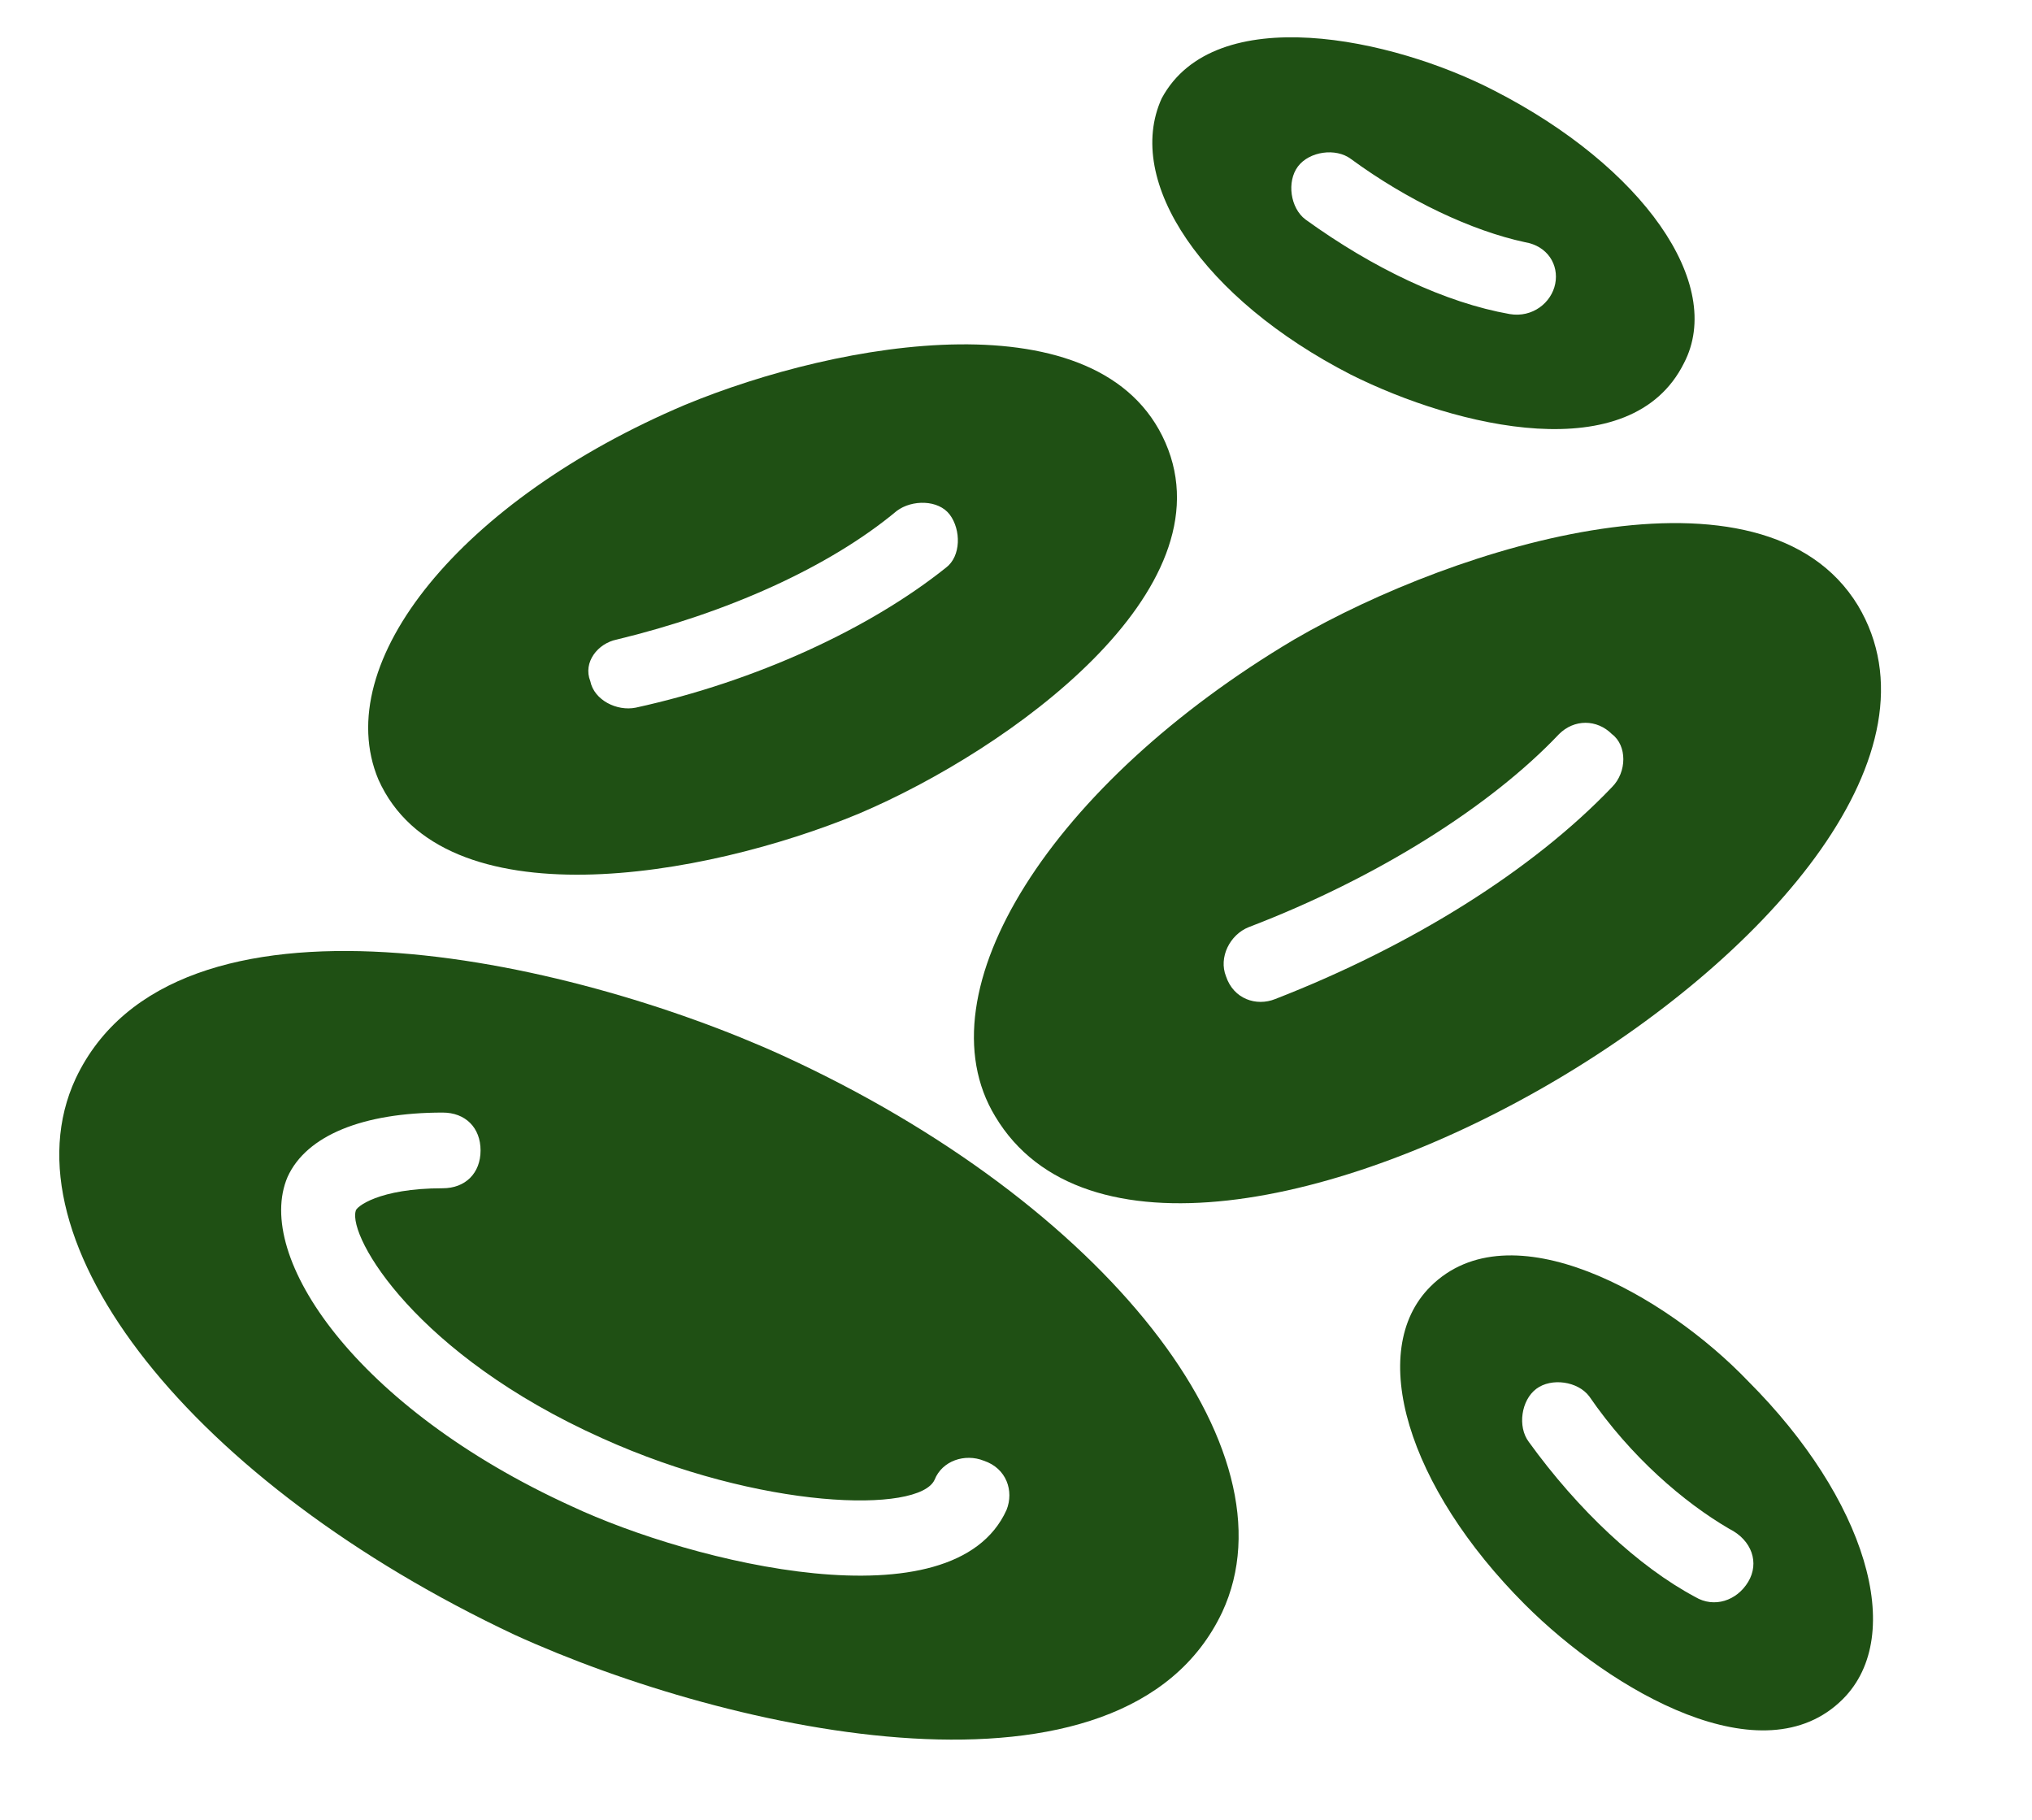
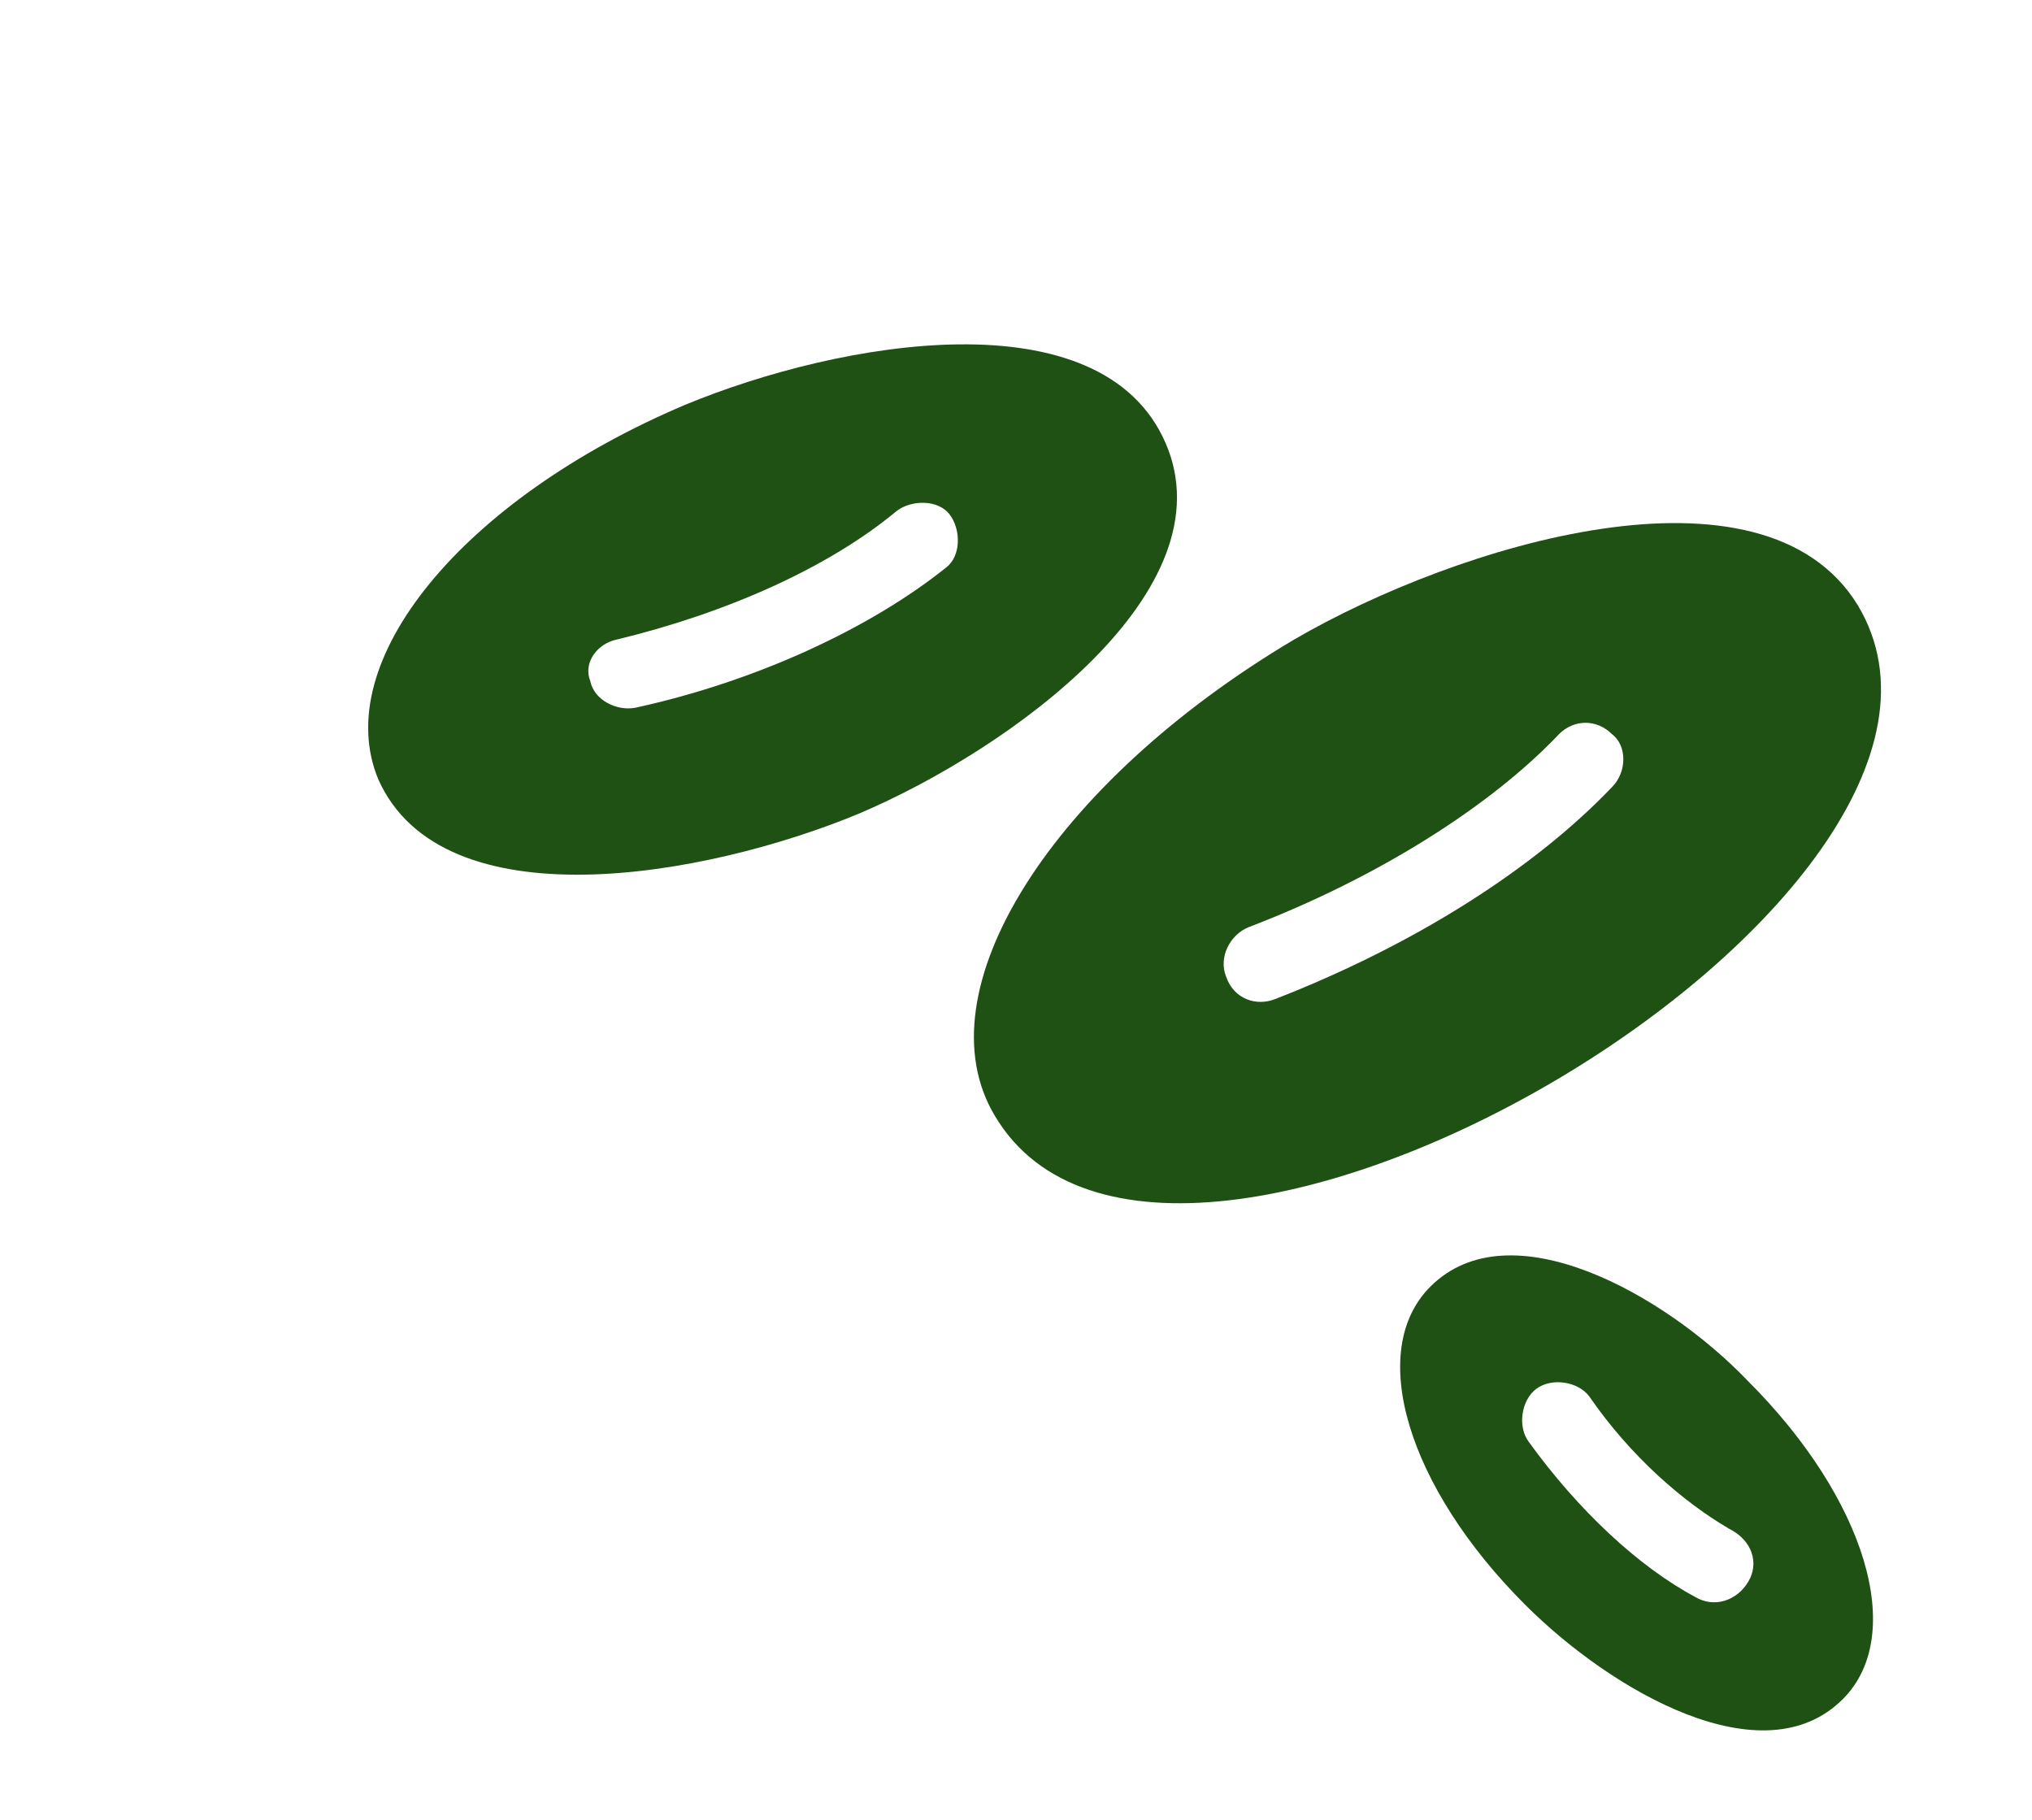
<svg xmlns="http://www.w3.org/2000/svg" fill="#1f5014" height="48.1" preserveAspectRatio="xMidYMid meet" version="1" viewBox="-0.6 1.5 53.7 48.1" width="53.7" zoomAndPan="magnify">
  <g>
    <g id="change1_1">
-       <path d="M35.1,11.4c2.8,1.4,7.4,2.5,8.8-0.3c1.1-2.1-1.1-5.2-5-7.2c-2.7-1.4-7.4-2.4-8.8,0.2C29.1,6.3,31.2,9.4,35.1,11.4z M33.7,5.9c0.3-0.4,1-0.5,1.4-0.2c1.5,1.1,3.2,1.9,4.6,2.2C40.3,8,40.6,8.5,40.5,9c-0.1,0.5-0.6,0.9-1.2,0.8 c-1.7-0.3-3.6-1.2-5.4-2.5C33.5,7,33.4,6.3,33.7,5.9z" />
      <path d="M33.6,18.4c-6.4,3.8-9.9,9.3-7.9,12.6c4.6,7.7,27.4-5.8,22.8-13.5C46,13.4,37.9,15.9,33.6,18.4z M42,22.3 c-2.1,2.2-5.3,4.2-8.9,5.6c-0.5,0.2-1.1,0-1.3-0.6c-0.2-0.5,0.1-1.1,0.6-1.3c3.4-1.3,6.4-3.2,8.2-5.1c0.4-0.4,1-0.4,1.4,0 C42.4,21.2,42.4,21.9,42,22.3z" />
      <path d="M37.2,35.5c-1.7,1.7-0.6,5.3,2.5,8.4c2.3,2.3,6.3,4.6,8.4,2.5c1.7-1.7,0.6-5.3-2.5-8.4C43.4,35.7,39.3,33.4,37.2,35.5z M45.6,43.3c-0.3,0.5-0.9,0.7-1.4,0.4c-1.5-0.8-3.1-2.3-4.4-4.1c-0.3-0.4-0.2-1.1,0.2-1.4c0.4-0.3,1.1-0.2,1.4,0.2 c1.1,1.6,2.5,2.8,3.7,3.5C45.7,42.2,45.9,42.8,45.6,43.3z" />
      <path d="M22.1,23c4-1.7,9.8-5.9,8.1-9.8c-1.7-3.9-8.6-2.7-12.7-1c-5.9,2.5-9.4,6.8-8.1,9.9C11.1,25.9,18,24.7,22.1,23z M15.7,18.4 c2.9-0.7,5.6-1.9,7.4-3.4c0.4-0.3,1.1-0.3,1.4,0.1c0.3,0.4,0.3,1.1-0.1,1.4c-2,1.6-5,3-8.2,3.7c-0.5,0.1-1.1-0.2-1.2-0.7 C14.8,19,15.2,18.5,15.7,18.4z" />
-       <path d="M20.1,29.4C14.4,26.8,4,24.5,1.4,30c-2,4.3,3.1,10.7,11.6,14.7c5.7,2.6,16.1,4.9,18.7-0.6C33.7,39.8,28.6,33.3,20.1,29.4z M26,41.4c-1.4,3.1-8.3,1.4-11.5-0.1c-5.7-2.6-8.4-6.6-7.5-8.7c0.5-1.1,2-1.7,4.1-1.7c0.6,0,1,0.4,1,1c0,0.6-0.4,1-1,1 c-1.7,0-2.3,0.5-2.3,0.6c-0.2,0.7,1.6,3.8,6.5,6c4.2,1.9,8.4,2,8.8,1.1c0.2-0.5,0.8-0.7,1.3-0.5C26,40.3,26.2,40.9,26,41.4z" />
    </g>
  </g>
</svg>